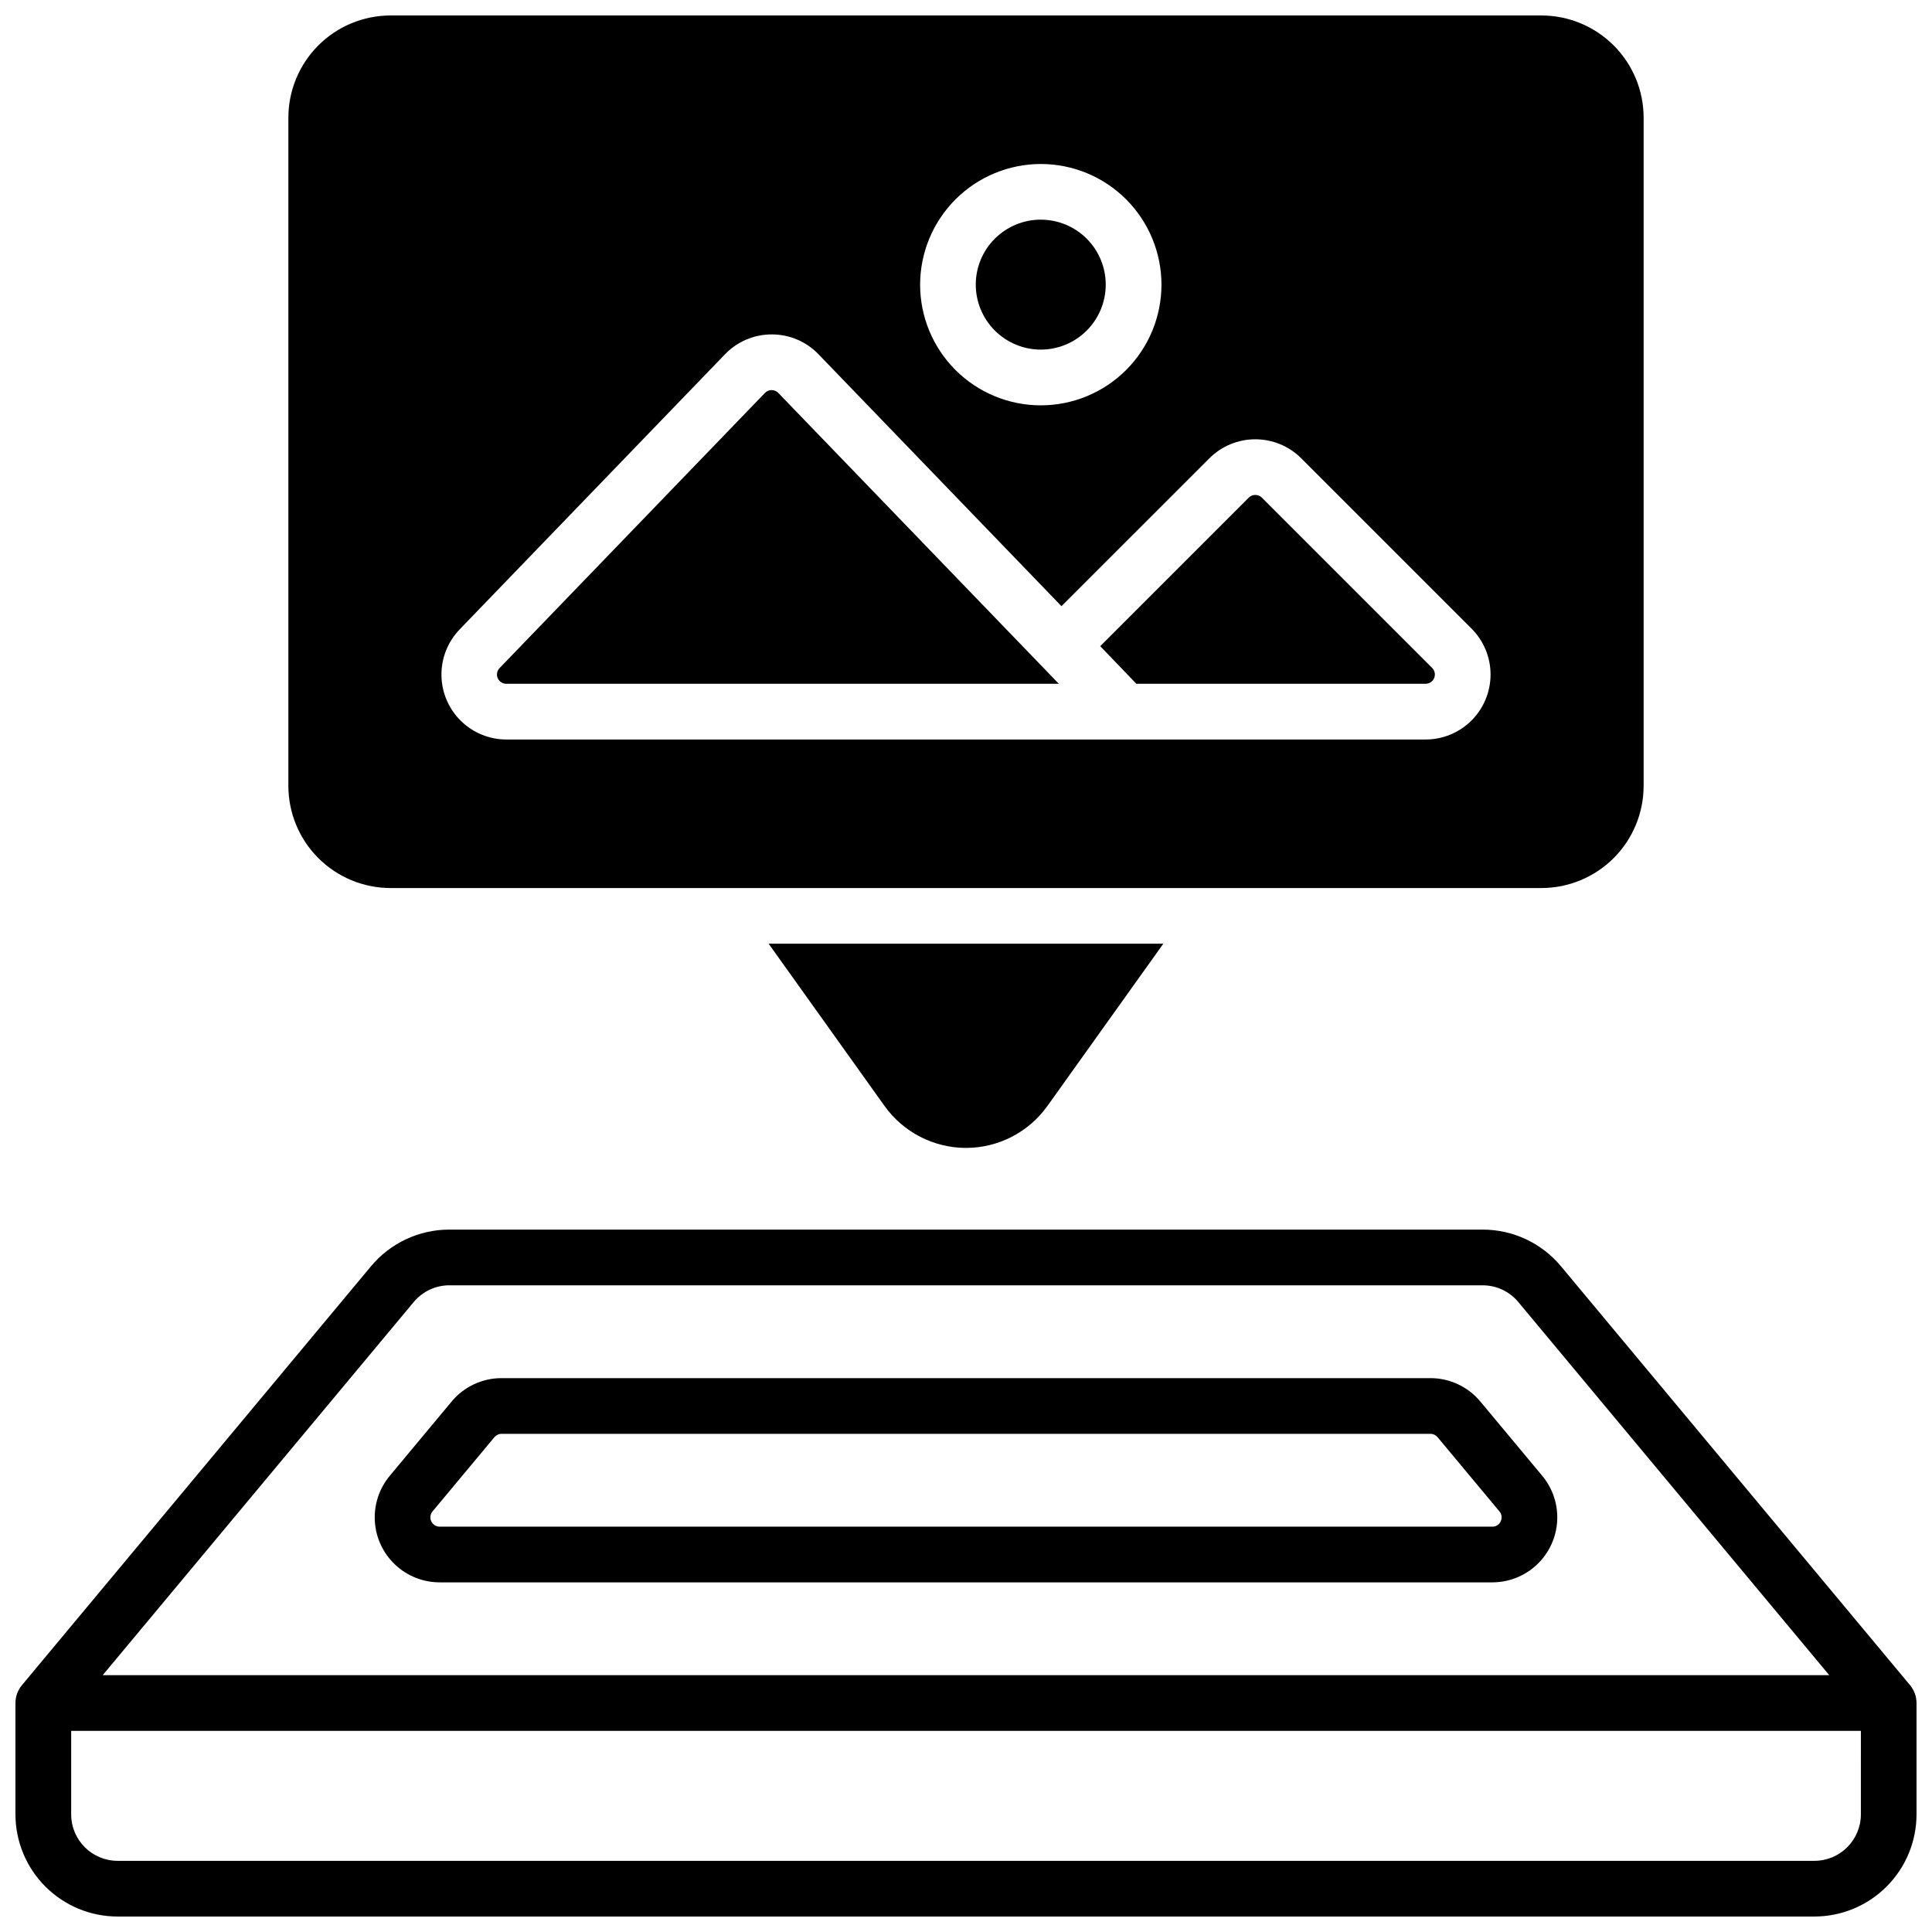
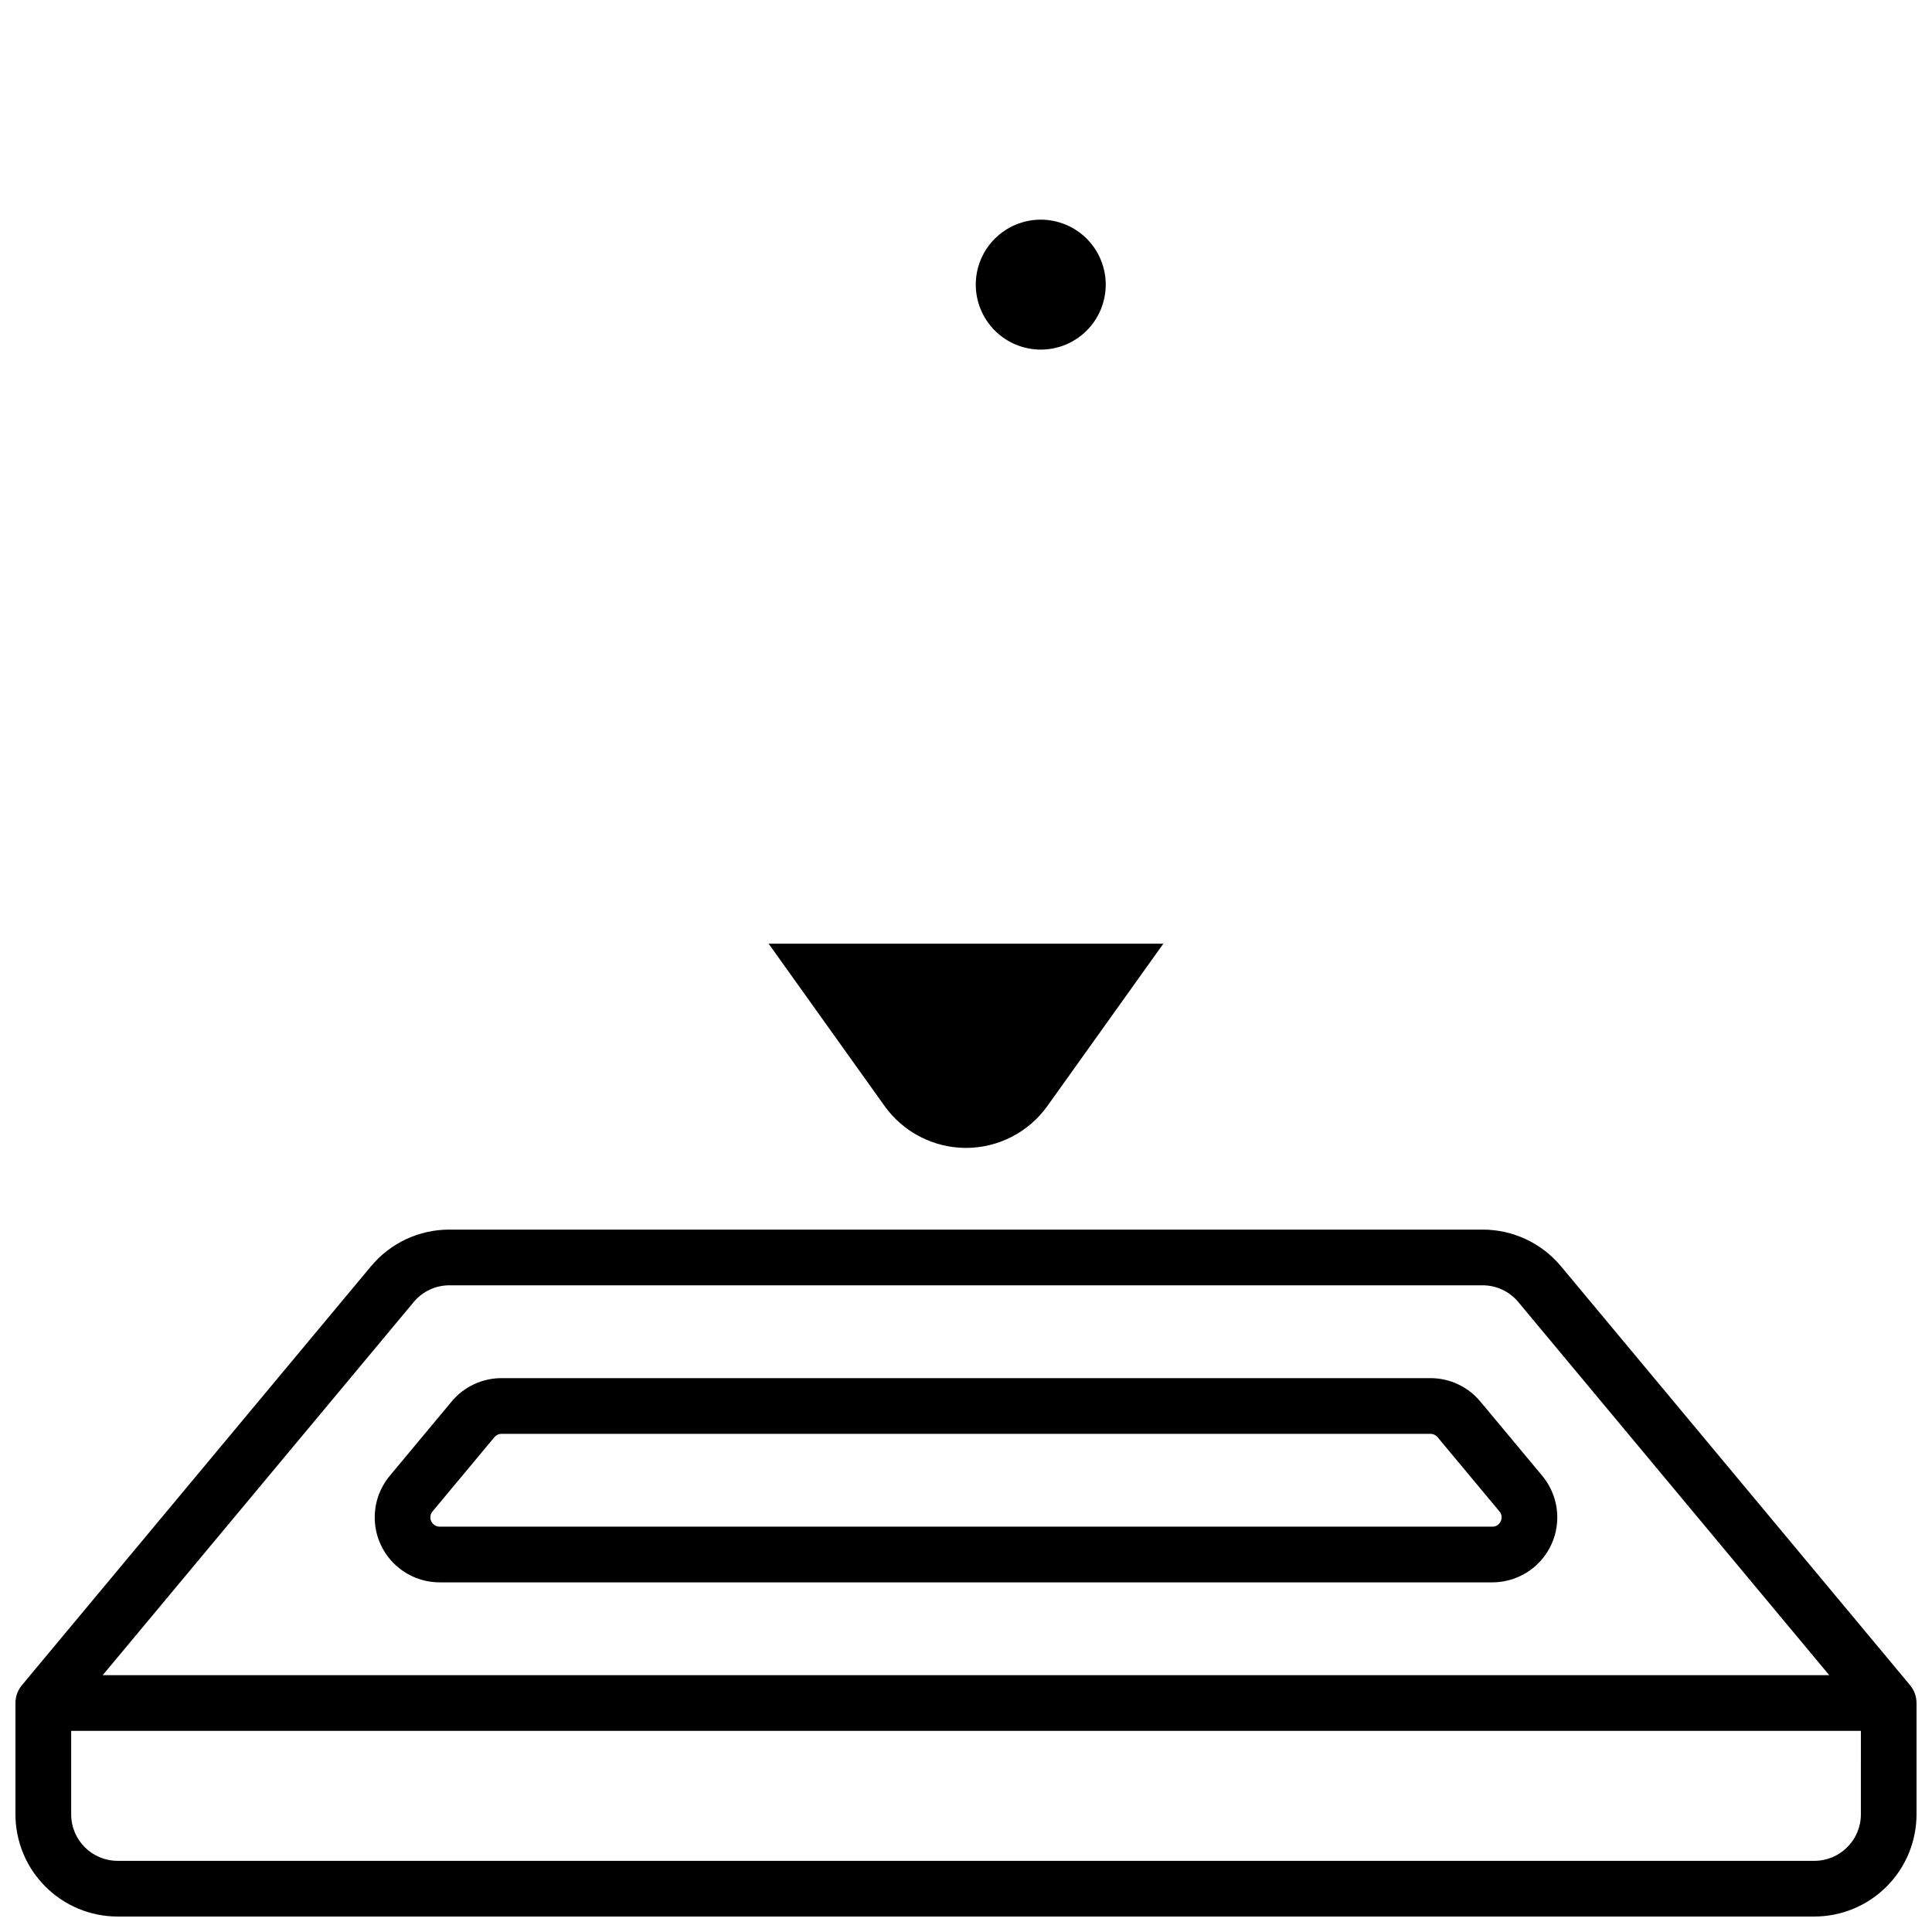
<svg xmlns="http://www.w3.org/2000/svg" width="800px" height="800px" version="1.1" viewBox="144 144 512 512">
  <defs>
    <clipPath id="b">
      <path d="m148.09 469h503.81v182.9h-503.81z" />
    </clipPath>
    <clipPath id="a">
-       <path d="m220 148.09h360v231.91h-360z" />
-     </clipPath>
+       </clipPath>
  </defs>
  <g clip-path="url(#b)">
    <path d="m650.19 590.6-92.496-111c-5.137-6.18-12.758-9.754-20.793-9.742h-273.81c-8.035-0.012-15.656 3.562-20.793 9.742l-92.496 111c-1.102 1.324-1.707 2.996-1.711 4.723v29.52c0.012 7.172 2.863 14.051 7.938 19.121 5.07 5.074 11.949 7.93 19.121 7.938h449.69c7.172-0.008 14.051-2.863 19.121-7.938 5.074-5.07 7.93-11.949 7.938-19.121v-29.52c-0.004-1.727-0.609-3.398-1.711-4.723zm-396.55-101.55c2.34-2.809 5.805-4.43 9.457-4.43h273.81c3.652 0 7.121 1.621 9.457 4.43l82.41 98.891h-457.56zm383.51 135.79c-0.012 6.789-5.512 12.289-12.301 12.301h-449.69c-6.789-0.012-12.289-5.512-12.297-12.301v-22.141h474.29z" />
  </g>
  <path d="m552.71 535.1-16.402-19.68h-0.004c-3.266-3.93-8.113-6.203-13.223-6.199h-246.16c-5.113-0.008-9.965 2.266-13.234 6.199l-16.395 19.68h0.004c-2.809 3.371-4.223 7.684-3.961 12.062 0.266 4.379 2.191 8.488 5.387 11.496 3.191 3.008 7.41 4.68 11.797 4.684h278.96c4.387-0.004 8.605-1.676 11.801-4.684 3.191-3.008 5.117-7.117 5.383-11.496 0.266-4.379-1.152-8.691-3.957-12.062zm-11.012 12.062c-0.383 0.883-1.262 1.445-2.223 1.418h-278.96c-0.953 0-1.82-0.551-2.227-1.414-0.406-0.867-0.273-1.887 0.336-2.621l16.402-19.68h0.004c0.465-0.562 1.156-0.887 1.887-0.883h246.16c0.73-0.004 1.422 0.32 1.891 0.883l16.402 19.68c0.629 0.727 0.754 1.762 0.324 2.617z" />
-   <path d="m278.21 325.21h146.39l-74.34-77.078c-0.465-0.484-1.102-0.758-1.773-0.758-0.668 0-1.309 0.273-1.77 0.758l-70.316 72.906c-0.688 0.711-0.887 1.762-0.5 2.672 0.387 0.91 1.281 1.5 2.269 1.5z" />
-   <path d="m521.79 325.21c0.996 0 1.895-0.598 2.277-1.52 0.379-0.918 0.168-1.98-0.535-2.684l-45.125-45.125h-0.004c-0.957-0.957-2.512-0.957-3.473 0l-39.359 39.359 9.574 9.969z" />
  <path d="m419.82 236.65c4.566 0 8.945-1.816 12.172-5.047 3.227-3.231 5.039-7.613 5.039-12.18-0.004-4.566-1.816-8.945-5.047-12.172-3.231-3.227-7.609-5.039-12.176-5.039-4.566 0-8.945 1.816-12.176 5.043-3.231 3.231-5.043 7.609-5.043 12.176 0.004 4.566 1.824 8.945 5.055 12.176 3.231 3.227 7.609 5.043 12.176 5.043z" />
  <g clip-path="url(#a)">
    <path d="m247.48 379.34h305.04c7.172-0.012 14.051-2.867 19.121-7.938 5.074-5.074 7.93-11.949 7.938-19.125v-177.12c-0.008-7.172-2.863-14.051-7.938-19.121-5.07-5.074-11.949-7.926-19.121-7.938h-305.04c-7.172 0.012-14.051 2.863-19.121 7.938-5.074 5.07-7.926 11.949-7.938 19.121v177.12c0.012 7.176 2.863 14.051 7.938 19.125 5.07 5.07 11.949 7.926 19.121 7.938zm172.34-191.88c8.48 0 16.617 3.371 22.613 9.367 5.996 5.996 9.367 14.133 9.367 22.613 0 8.48-3.371 16.617-9.367 22.613-5.996 5.996-14.133 9.367-22.613 9.367-8.48 0-16.617-3.371-22.613-9.367s-9.367-14.133-9.367-22.613c0.012-8.477 3.383-16.605 9.379-22.602 5.996-5.996 14.121-9.367 22.602-9.379zm-154.01 123.34 70.316-72.906v0.004c3.238-3.379 7.719-5.285 12.398-5.273 4.68-0.012 9.16 1.895 12.398 5.273l64.375 66.746 39.191-39.184c3.234-3.231 7.613-5.043 12.18-5.043 4.566 0 8.945 1.812 12.176 5.043l45.125 45.125c3.231 3.231 5.043 7.609 5.043 12.176-0.004 4.566-1.816 8.945-5.047 12.176-3.231 3.227-7.609 5.043-12.176 5.039h-243.58c-4.531 0.004-8.879-1.781-12.105-4.969-3.223-3.184-5.062-7.512-5.117-12.043s1.68-8.902 4.824-12.164z" />
  </g>
-   <path d="m400 448.21c8.555-0.012 16.586-4.141 21.566-11.102l30.73-43.02h-104.6l30.73 43.02c4.981 6.961 13.012 11.09 21.57 11.102z" />
+   <path d="m400 448.21c8.555-0.012 16.586-4.141 21.566-11.102l30.73-43.02h-104.6l30.73 43.02c4.981 6.961 13.012 11.09 21.57 11.102" />
</svg>